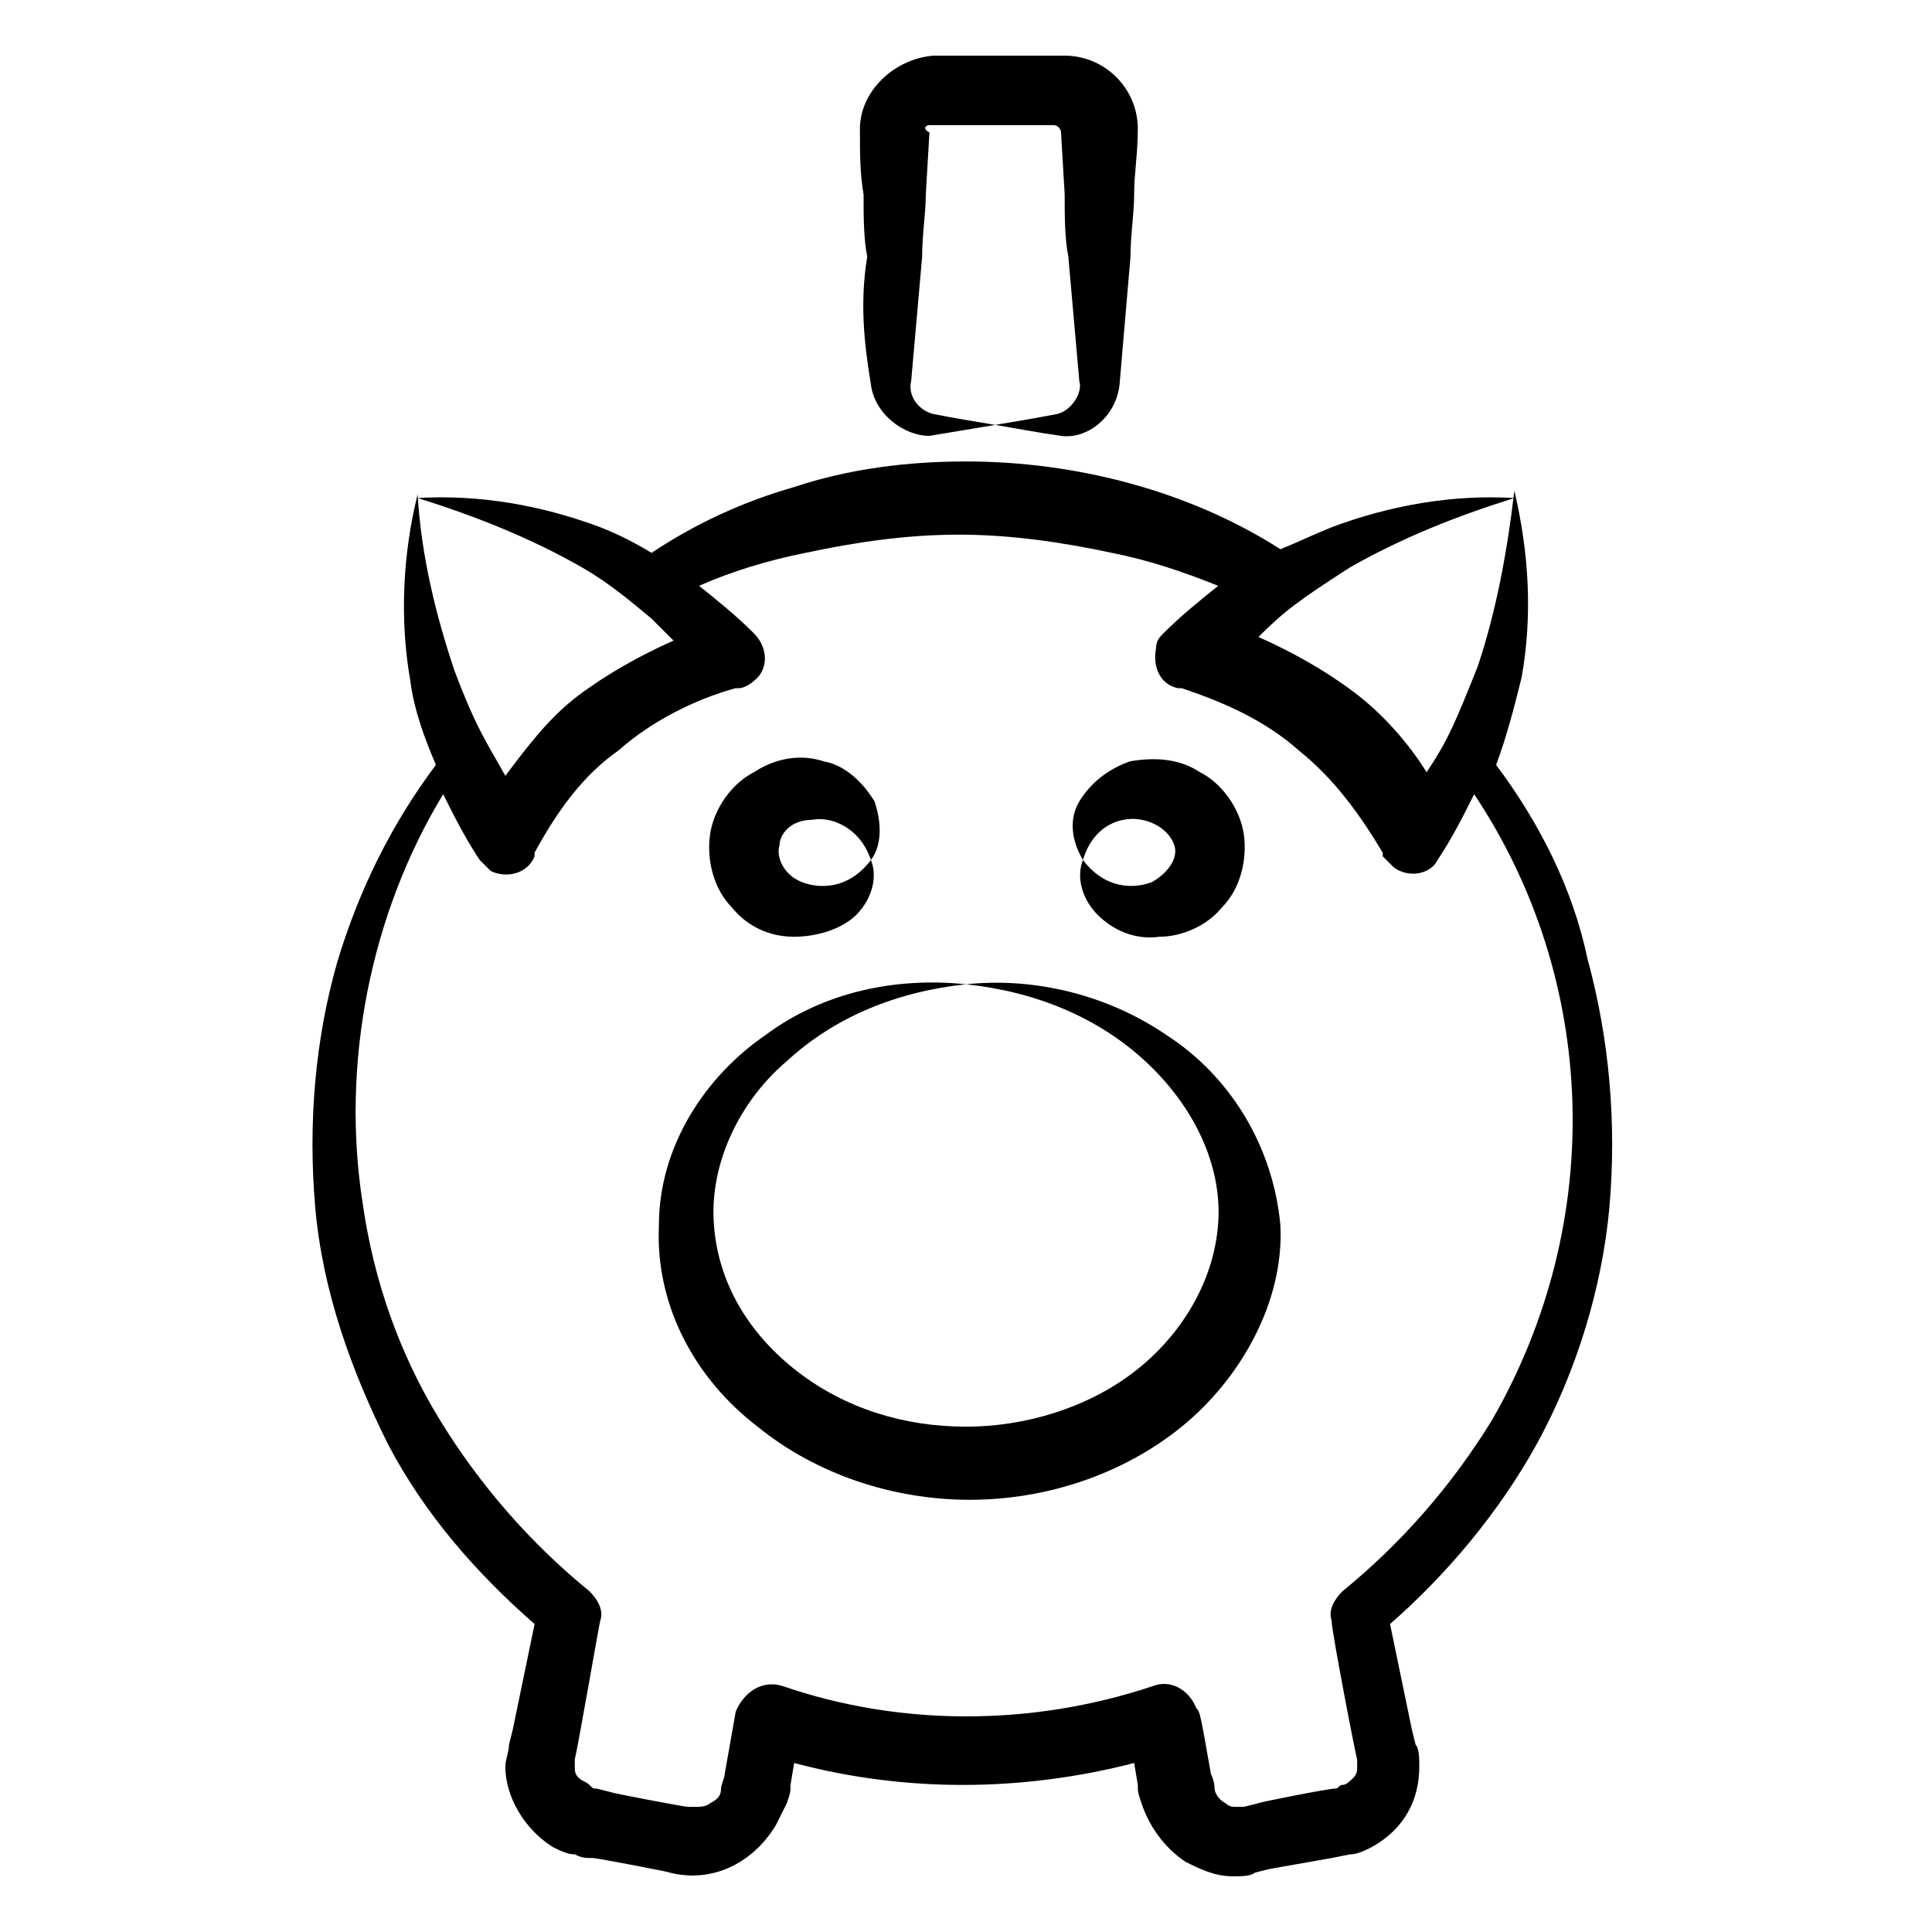
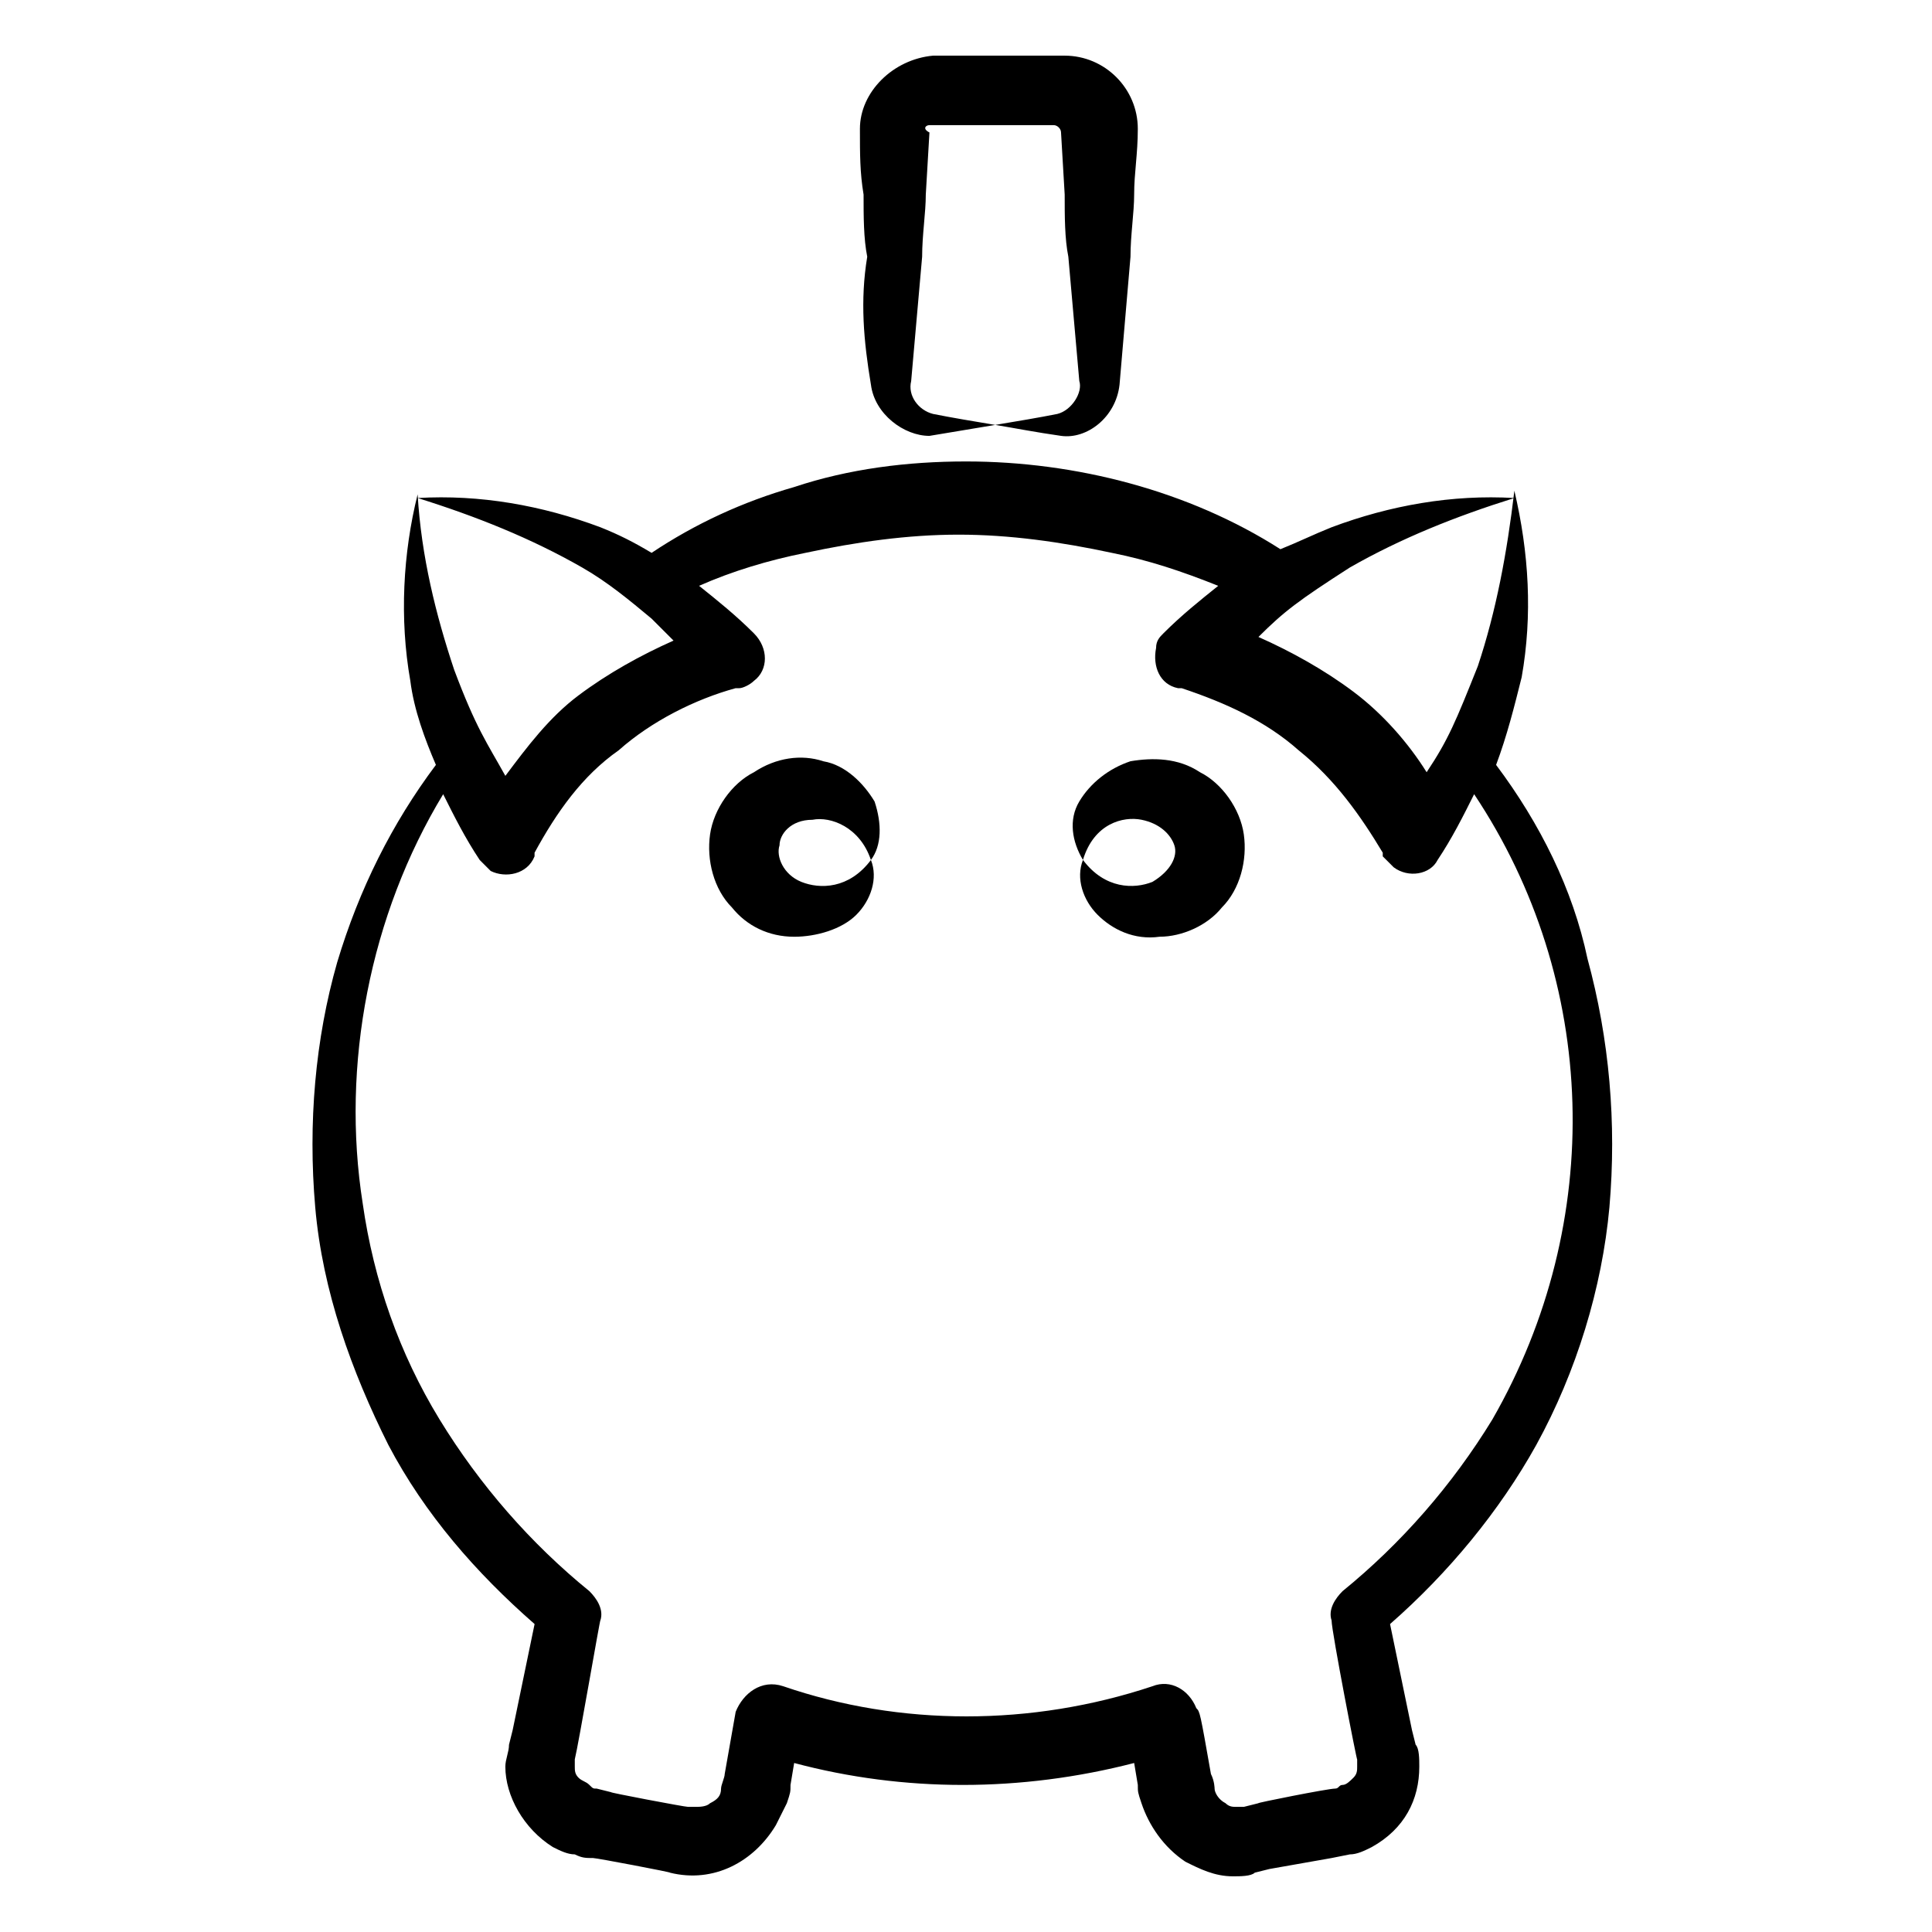
<svg xmlns="http://www.w3.org/2000/svg" fill="#000000" width="800px" height="800px" version="1.1" viewBox="144 144 512 512">
  <g>
-     <path d="m453.29 418.41c-15.5-10.656-34.879-15.5-53.289-13.562 18.41 1.938 34.879 8.719 47.473 20.348 12.594 11.625 20.348 27.129 19.379 42.629s-9.688 30.035-22.285 39.723c-12.594 9.688-29.066 14.531-44.566 14.531-16.469 0-31.973-4.844-44.566-14.531s-21.316-23.254-22.285-39.723c-0.969-15.5 6.781-31.973 19.379-42.629 12.594-11.625 29.066-18.41 47.473-20.348-18.41-1.938-37.785 1.938-53.289 13.562-15.5 10.656-28.098 29.066-28.098 50.383-0.969 21.316 9.688 40.691 26.16 53.289 15.5 12.594 35.848 19.379 56.195 19.379s40.691-6.781 56.195-19.379c15.5-12.594 27.129-32.941 26.16-53.289-1.938-21.316-13.562-39.727-30.035-50.383z" />
    <path d="m354.46 392.25c5.812 0 12.594-1.938 16.469-5.812s5.812-9.688 3.875-14.531c-5.812 7.75-13.562 7.75-18.41 5.812-4.844-1.938-6.781-6.781-5.812-9.688 0-2.906 2.906-6.781 8.719-6.781 4.844-0.969 12.594 1.938 15.5 10.656 2.906-3.875 2.906-9.688 0.969-15.5-2.906-4.844-7.75-9.688-13.562-10.656-5.812-1.938-12.594-0.969-18.41 2.906-5.812 2.906-10.656 9.688-11.625 16.469s0.969 14.531 5.812 19.379c3.883 4.84 9.695 7.746 16.477 7.746z" />
    <path d="m446.5 361.24c4.844 0.969 7.75 3.875 8.719 6.781s-0.969 6.781-5.812 9.688c-4.844 1.938-12.594 1.938-18.41-5.812-1.938 4.844 0 10.656 3.875 14.531s9.688 6.781 16.469 5.812c5.812 0 12.594-2.906 16.469-7.75 4.844-4.844 6.781-12.594 5.812-19.379-0.969-6.781-5.812-13.562-11.625-16.469-5.812-3.875-12.594-3.875-18.41-2.906-5.812 1.938-10.656 5.812-13.562 10.656s-1.938 10.656 0.969 15.5c2.914-9.684 10.664-11.621 15.508-10.652z" />
    <path d="m374.81 245.95c0.969 7.75 8.719 13.562 15.5 13.562 5.812-0.969 11.625-1.938 17.441-2.906-5.812-0.969-11.625-1.938-16.469-2.906-3.875-0.969-6.781-4.844-5.812-8.719 0.969-10.656 1.938-22.285 2.906-32.941 0-5.812 0.969-11.625 0.969-16.469l0.969-16.469c-1.941-0.973-0.973-1.941-0.004-1.941h32.938c0.969 0 1.938 0.969 1.938 1.938l0.969 16.469c0 5.812 0 11.625 0.969 16.469 0.969 10.656 1.938 22.285 2.906 32.941 0.969 2.906-1.938 7.75-5.812 8.719-4.844 0.969-10.656 1.938-16.469 2.906 5.812 0.969 10.656 1.938 17.441 2.906 6.781 0.969 14.531-4.844 15.5-13.562 0.969-11.625 1.938-22.285 2.906-33.91 0-5.812 0.969-11.625 0.969-16.469 0-5.812 0.969-10.656 0.969-17.441 0-10.656-8.719-19.379-19.379-19.379h-34.883c-10.656 0.969-19.379 9.688-19.379 19.379 0 6.781 0 11.625 0.969 17.441 0 5.812 0 11.625 0.969 16.469-1.926 11.629-0.957 22.289 0.98 33.914z" />
    <path d="m540.48 346.71c2.906-7.75 4.844-15.5 6.781-23.254 2.906-16.469 1.938-32.941-1.938-49.41-1.938 16.469-4.844 31.973-9.688 46.504-5.812 14.531-7.75 19.379-13.562 28.098-4.844-7.75-11.625-15.5-19.379-21.316-7.75-5.812-16.469-10.656-25.191-14.531 6.781-6.781 10.656-9.688 24.223-18.41 13.562-7.75 28.098-13.562 43.598-18.41-16.469-0.969-32.941 1.938-48.441 7.75-4.844 1.938-8.719 3.875-13.562 5.812-24.223-15.5-54.258-23.254-83.324-23.254-15.5 0-31.004 1.938-45.535 6.781-13.562 3.875-26.16 9.688-37.785 17.441-4.844-2.906-8.719-4.844-13.562-6.781-15.5-5.812-31.973-8.719-48.441-7.75 15.5 4.844 30.035 10.656 43.598 18.41 6.781 3.875 12.594 8.719 18.41 13.562l5.812 5.812c-8.719 3.875-17.441 8.719-25.191 14.531s-13.562 13.562-19.379 21.316c-4.844-8.719-7.75-12.594-13.562-28.098-4.844-14.531-8.719-30.035-9.688-46.504-3.875 15.5-4.844 32.941-1.938 49.41 0.969 7.75 3.875 15.5 6.781 22.285-11.625 15.5-20.348 32.941-26.16 52.32-5.82 20.348-7.758 42.633-5.82 64.918 1.938 22.285 9.688 43.598 19.379 62.977 9.688 18.41 23.254 33.91 38.754 47.473l-5.812 28.098-0.969 3.875c0 1.938-0.969 3.875-0.969 5.812 0 7.75 4.844 16.469 12.594 21.316 1.938 0.969 3.875 1.938 5.812 1.938 1.938 0.969 2.906 0.969 4.844 0.969 0.969 0 21.316 3.875 20.348 3.875 11.625 2.906 22.285-2.906 28.098-12.594l2.906-5.812c0.969-2.906 0.969-2.906 0.969-4.844l0.969-5.812c29.066 7.75 60.07 7.75 90.105 0l0.969 5.812c0 1.938 0 1.938 0.969 4.844 1.938 5.812 5.812 11.625 11.625 15.5 3.875 1.938 7.75 3.875 12.594 3.875 1.938 0 4.844 0 5.812-0.969l3.875-0.969 16.469-2.906 4.844-0.969c1.938 0 3.875-0.969 5.812-1.938 8.719-4.844 12.594-12.594 12.594-21.316 0-1.938 0-4.844-0.969-5.812l-0.969-3.875-5.812-28.098c15.5-13.562 29.066-30.035 38.754-47.473 10.656-19.379 17.441-41.66 19.379-62.977 1.938-22.285 0-44.566-5.812-65.883-3.871-18.41-12.59-35.852-24.215-51.352zm-0.969 173.43c-10.656 17.441-24.223 32.941-39.723 45.535-1.938 1.938-3.875 4.844-2.906 7.75 0 2.906 6.781 37.785 6.781 36.816v1.938c0 0.969 0 1.938-0.969 2.906s-1.938 1.938-2.906 1.938-0.969 0.969-1.938 0.969c-1.938 0-21.316 3.875-20.348 3.875l-3.875 0.973h-1.938c-0.969 0-1.938 0-2.906-0.969-1.938-0.969-2.906-2.906-2.906-3.875 0 0 0-1.938-0.969-3.875-2.906-16.469-2.906-16.469-3.875-17.441-1.938-4.844-6.781-7.75-11.625-5.812-31.973 10.656-66.852 10.656-97.855 0-5.812-1.938-10.656 1.938-12.594 6.781l-2.906 16.469c0 0.969-0.969 2.906-0.969 3.875 0 1.938-0.969 2.906-2.906 3.875-0.973 0.973-2.914 0.973-3.883 0.973h-1.938c-0.969 0-21.316-3.875-20.348-3.875l-3.875-0.969c-0.969 0-0.969 0-1.938-0.969s-1.938-0.969-2.906-1.938-0.969-1.938-0.969-2.906v-1.938c0.969-3.875 6.781-37.785 6.781-36.816 0.969-2.906-0.969-5.812-2.906-7.75-15.5-12.594-29.066-28.098-39.723-45.535-10.656-17.441-17.441-36.816-20.348-57.164-5.812-36.816 1.938-76.539 21.316-108.51 2.906 5.812 5.812 11.625 9.688 17.441l2.906 2.906c3.875 1.938 9.688 0.969 11.625-3.875v-0.969c5.812-10.656 12.594-20.348 22.285-27.129 8.719-7.75 20.348-13.562 31.004-16.469h0.969c0.969 0 2.906-0.969 3.875-1.938 3.875-2.906 3.875-8.719 0-12.594-4.844-4.844-9.688-8.719-14.531-12.594 8.719-3.875 18.41-6.781 28.098-8.719 13.562-2.906 27.129-4.844 40.691-4.844s27.129 1.938 40.691 4.844c9.688 1.938 18.41 4.844 28.098 8.719-4.844 3.875-9.688 7.75-14.531 12.594-0.969 0.969-1.938 1.938-1.938 3.875-0.969 4.844 0.969 9.688 5.812 10.656h0.969c11.625 3.875 22.285 8.719 31.004 16.469 9.688 7.75 16.469 17.441 22.285 27.129v0.969l2.906 2.906c3.875 2.906 9.688 1.938 11.625-1.938 3.875-5.812 6.781-11.625 9.688-17.441 32.945 49.41 34.883 113.36 4.848 165.67z" />
  </g>
</svg>